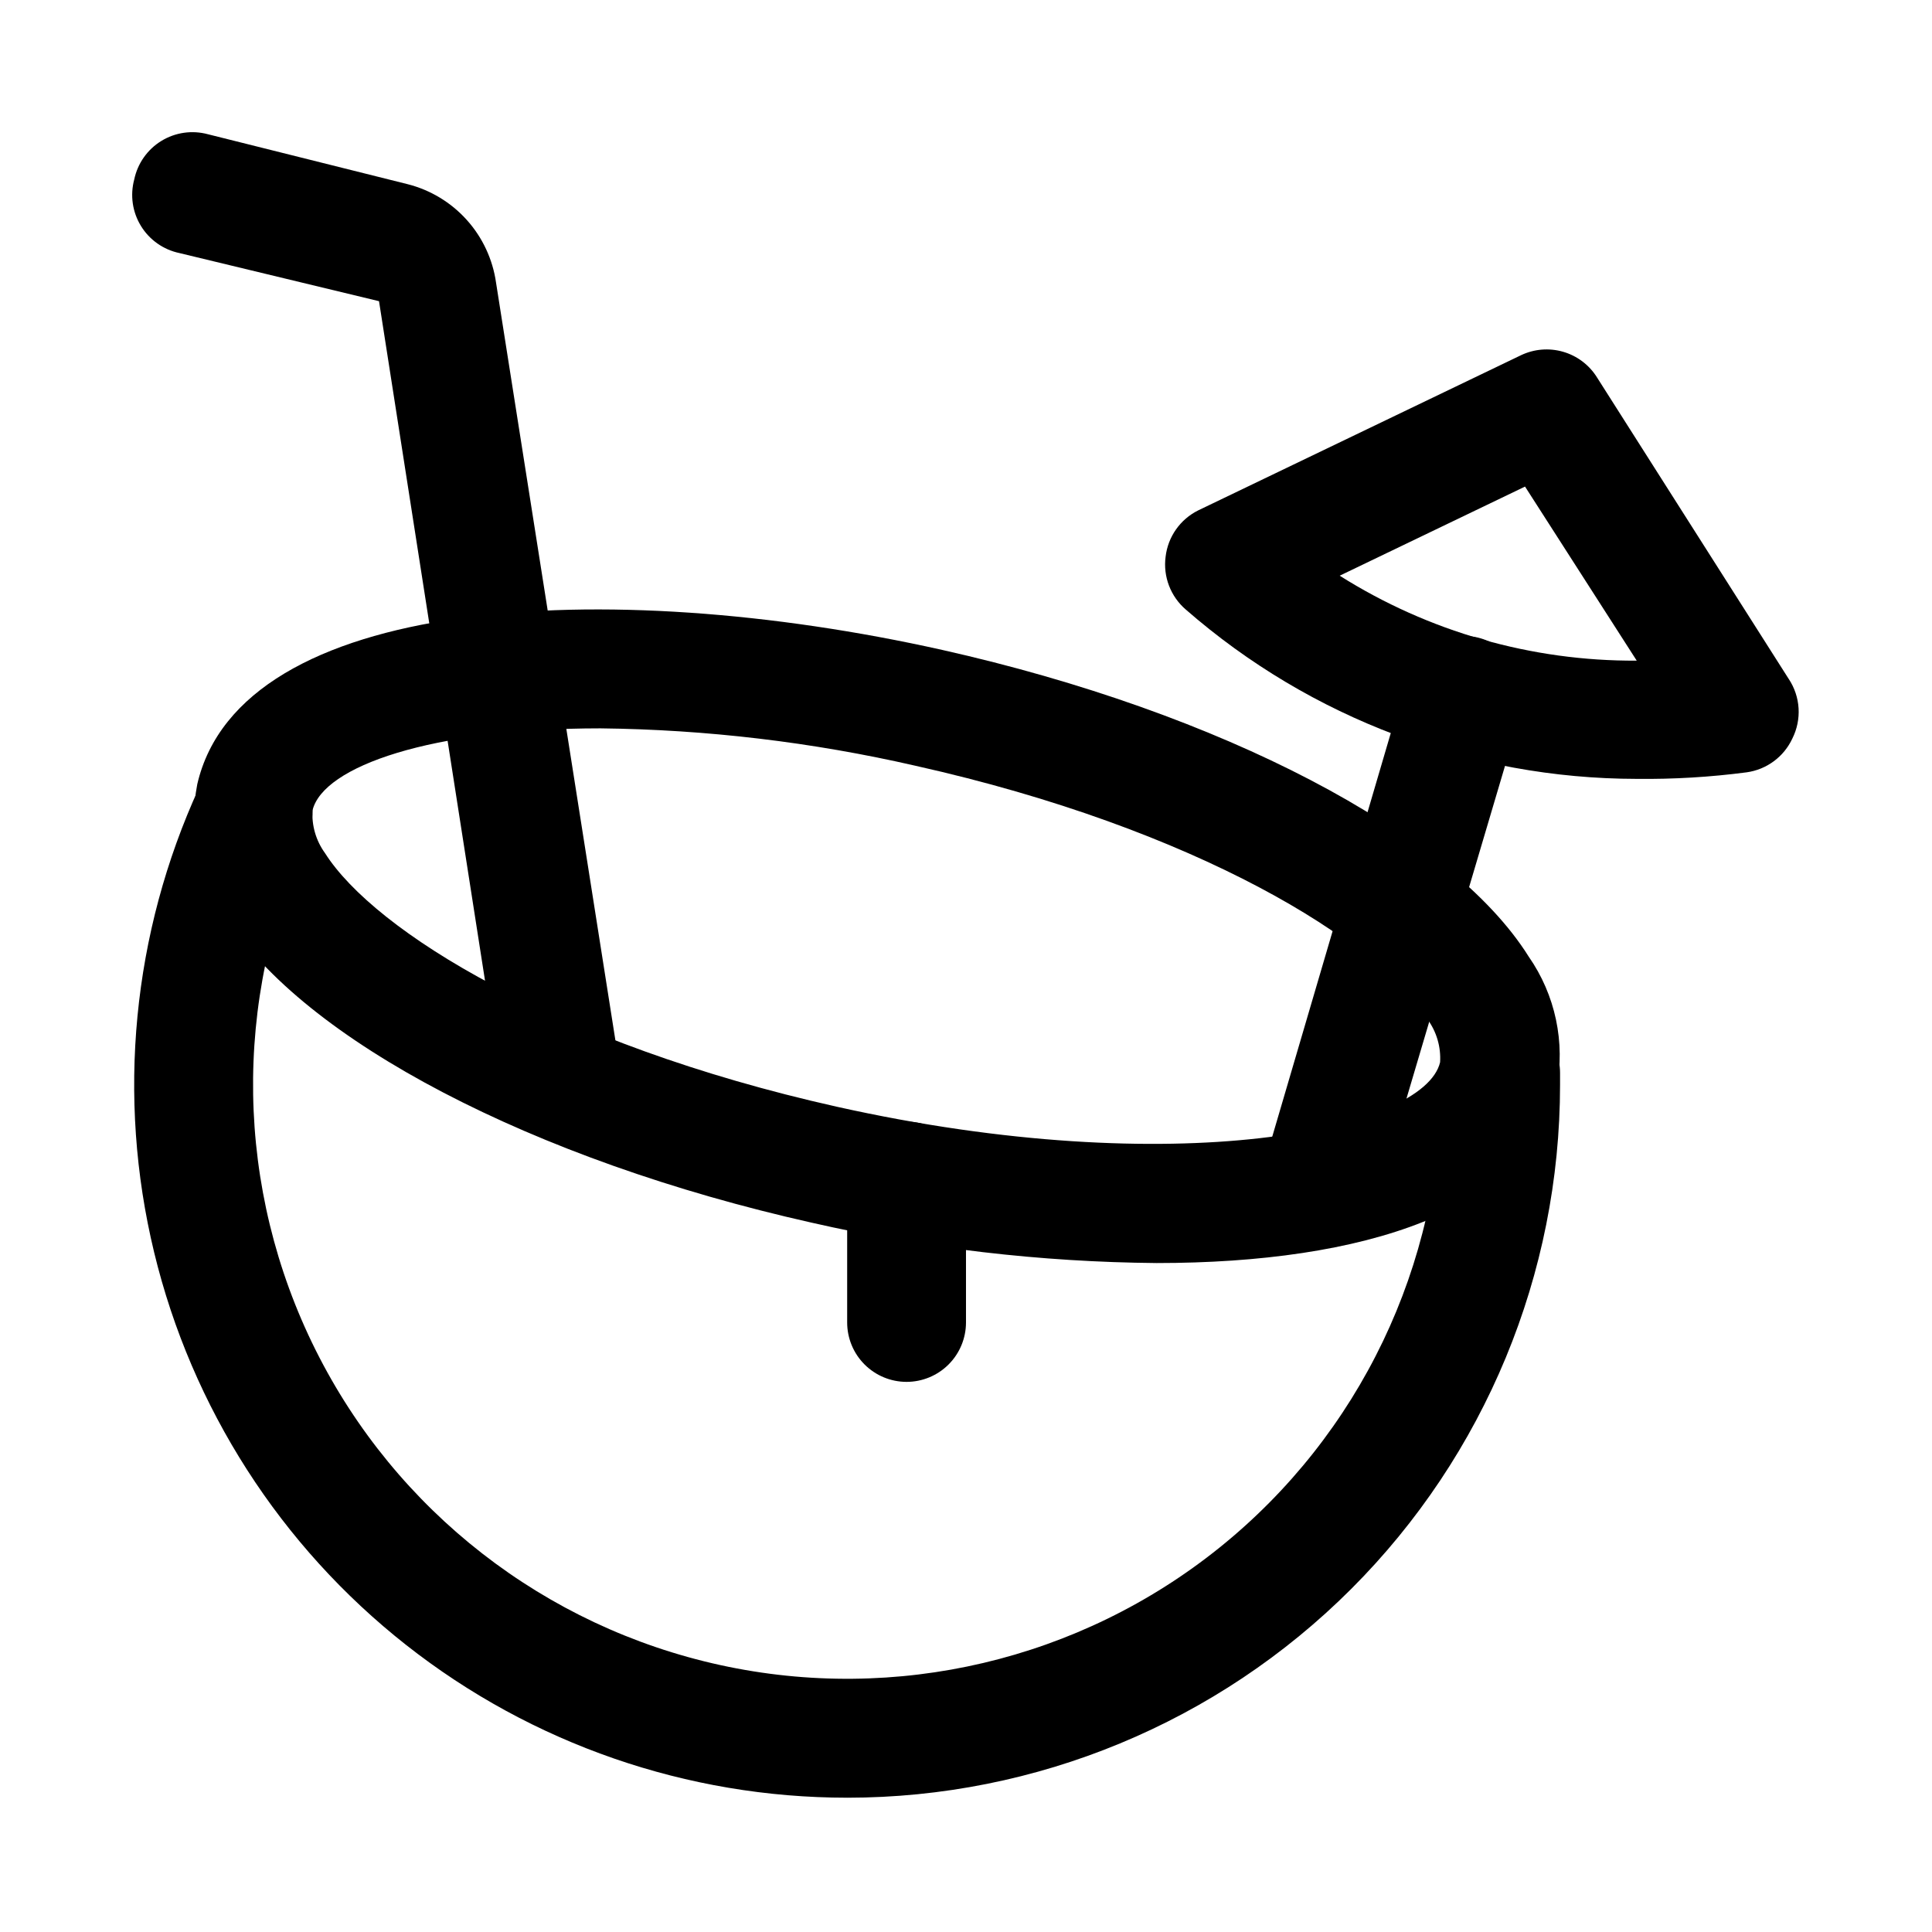
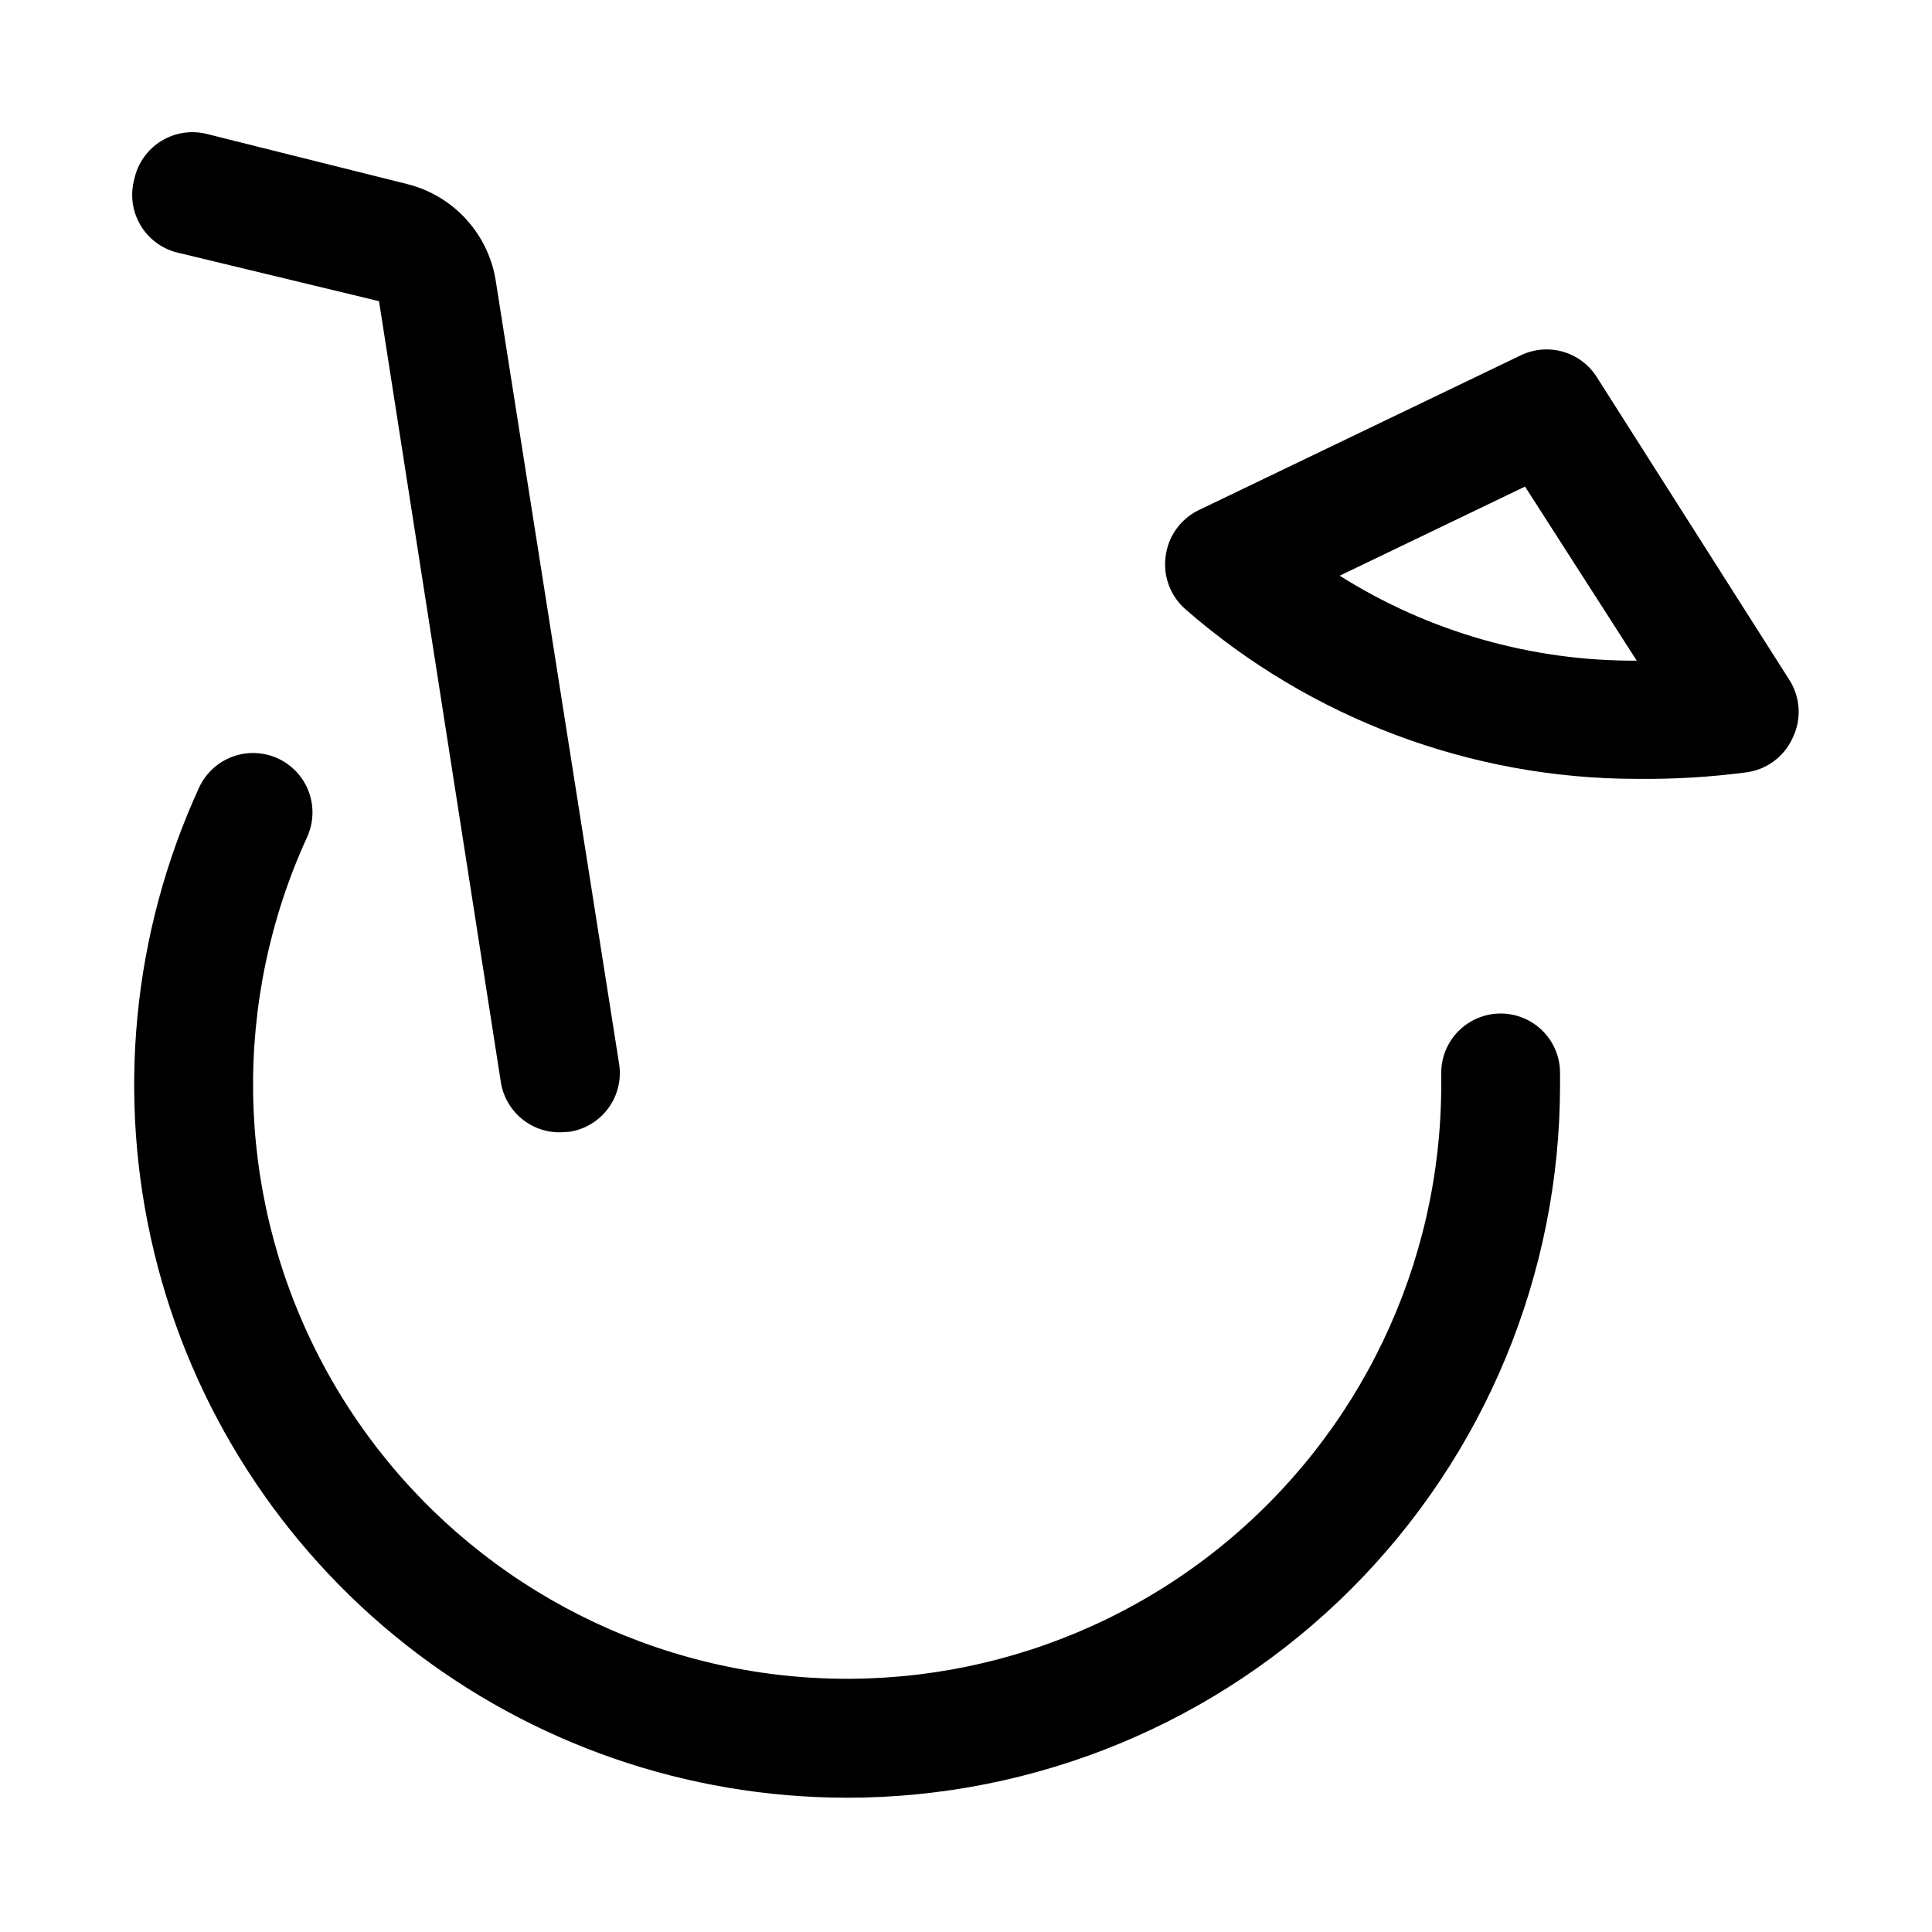
<svg xmlns="http://www.w3.org/2000/svg" fill="#000000" width="800px" height="800px" version="1.1" viewBox="144 144 512 512">
  <g>
-     <path d="m450.54 478.72c-30.785-0.266-61.453-3.856-91.473-10.707-73.684-16.531-134.77-48.336-155.39-81.238h0.004c-7.098-10.168-9.766-22.781-7.402-34.953 11.492-49.75 108-55.578 197.43-35.582 73.684 16.531 134.77 48.336 155.39 81.238v0.004c7.094 10.168 9.766 22.777 7.402 34.949-7.559 32.59-51.328 46.289-105.96 46.289zm-147.36-141.7c-44.871 0-73.523 10.074-76.359 21.727-0.246 4.047 0.922 8.055 3.309 11.336 13.066 20.625 61.086 50.539 135.71 67.227 89.742 19.996 155.55 6.141 159.8-11.809 0.246-4.047-0.922-8.055-3.309-11.336-13.066-20.625-61.086-50.539-135.71-67.227h0.004c-27.383-6.273-55.355-9.602-83.445-9.918z" />
    <path d="m368.51 620.41c-42.395 0.004-83.555-14.246-116.87-40.465s-56.84-62.879-66.797-104.08c-9.957-41.207-5.769-84.562 11.895-123.1 2.336-5.117 7.223-8.602 12.824-9.141 5.598-0.535 11.059 1.953 14.324 6.535 3.266 4.582 3.84 10.555 1.508 15.672-19.863 43.316-19.039 93.293 2.242 135.93 21.277 42.633 60.719 73.336 107.27 83.508 46.555 10.168 95.207-1.293 132.32-31.172s58.707-74.961 58.715-122.61v-3.152c0-4.172 1.66-8.18 4.613-11.133 2.953-2.949 6.957-4.609 11.133-4.609 4.176 0 8.18 1.66 11.133 4.609 2.953 2.953 4.609 6.961 4.609 11.133v3.152c0 50.105-19.902 98.16-55.336 133.59-35.43 35.434-83.484 55.336-133.59 55.336z" />
-     <path d="m384.25 510.21c-4.176 0-8.18-1.66-11.133-4.613-2.953-2.949-4.609-6.957-4.609-11.133v-37.469c0-5.625 3-10.824 7.871-13.637 4.871-2.812 10.871-2.812 15.742 0s7.875 8.012 7.875 13.637v37.469c0 4.176-1.66 8.184-4.613 11.133-2.953 2.953-6.957 4.613-11.133 4.613z" />
    <path d="m292.46 444.08c-3.797 0.043-7.481-1.289-10.371-3.746-2.894-2.461-4.801-5.883-5.371-9.637l-32.273-206.88-52.902-12.754c-4.242-0.891-7.926-3.488-10.191-7.184-2.266-3.691-2.906-8.156-1.773-12.34 0.891-4.242 3.488-7.926 7.18-10.191 3.695-2.266 8.16-2.906 12.344-1.773l52.898 13.227c6.062 1.531 11.535 4.836 15.711 9.492 4.18 4.652 6.875 10.449 7.75 16.641l32.59 206.88v0.004c0.68 4.133-0.316 8.371-2.769 11.77-2.453 3.398-6.16 5.676-10.301 6.336z" />
    <path d="m577.75 350.41c-43.945-0.043-86.391-15.98-119.5-44.871-4.035-3.469-6.051-8.738-5.352-14.012 0.621-5.297 3.879-9.918 8.66-12.281l85.488-41.094c3.488-1.672 7.473-2.004 11.188-0.93 3.719 1.074 6.91 3.481 8.965 6.758l50.852 79.98 0.004-0.004c1.527 2.312 2.418 4.984 2.586 7.746 0.164 2.766-0.402 5.523-1.641 8-2.254 4.859-6.82 8.238-12.125 8.973-9.656 1.266-19.387 1.844-29.125 1.734zm-78.719-53.844-0.004-0.004c23.555 14.863 50.871 22.676 78.723 22.516l-29.602-46.129z" />
-     <path d="m493.52 473.84c-1.52 0.152-3.051 0.152-4.566 0-4.106-1.258-7.519-4.137-9.453-7.973-1.934-3.832-2.215-8.293-0.781-12.34l38.102-129.73c1.188-4.008 3.922-7.379 7.598-9.371 3.676-1.996 7.996-2.445 12.004-1.254 4.008 1.188 7.379 3.922 9.371 7.598 1.992 3.676 2.445 7.992 1.254 12l-38.57 130.21c-1.031 3.156-3.031 5.906-5.719 7.856-2.684 1.953-5.918 3.004-9.238 3.008z" />
  </g>
</svg>